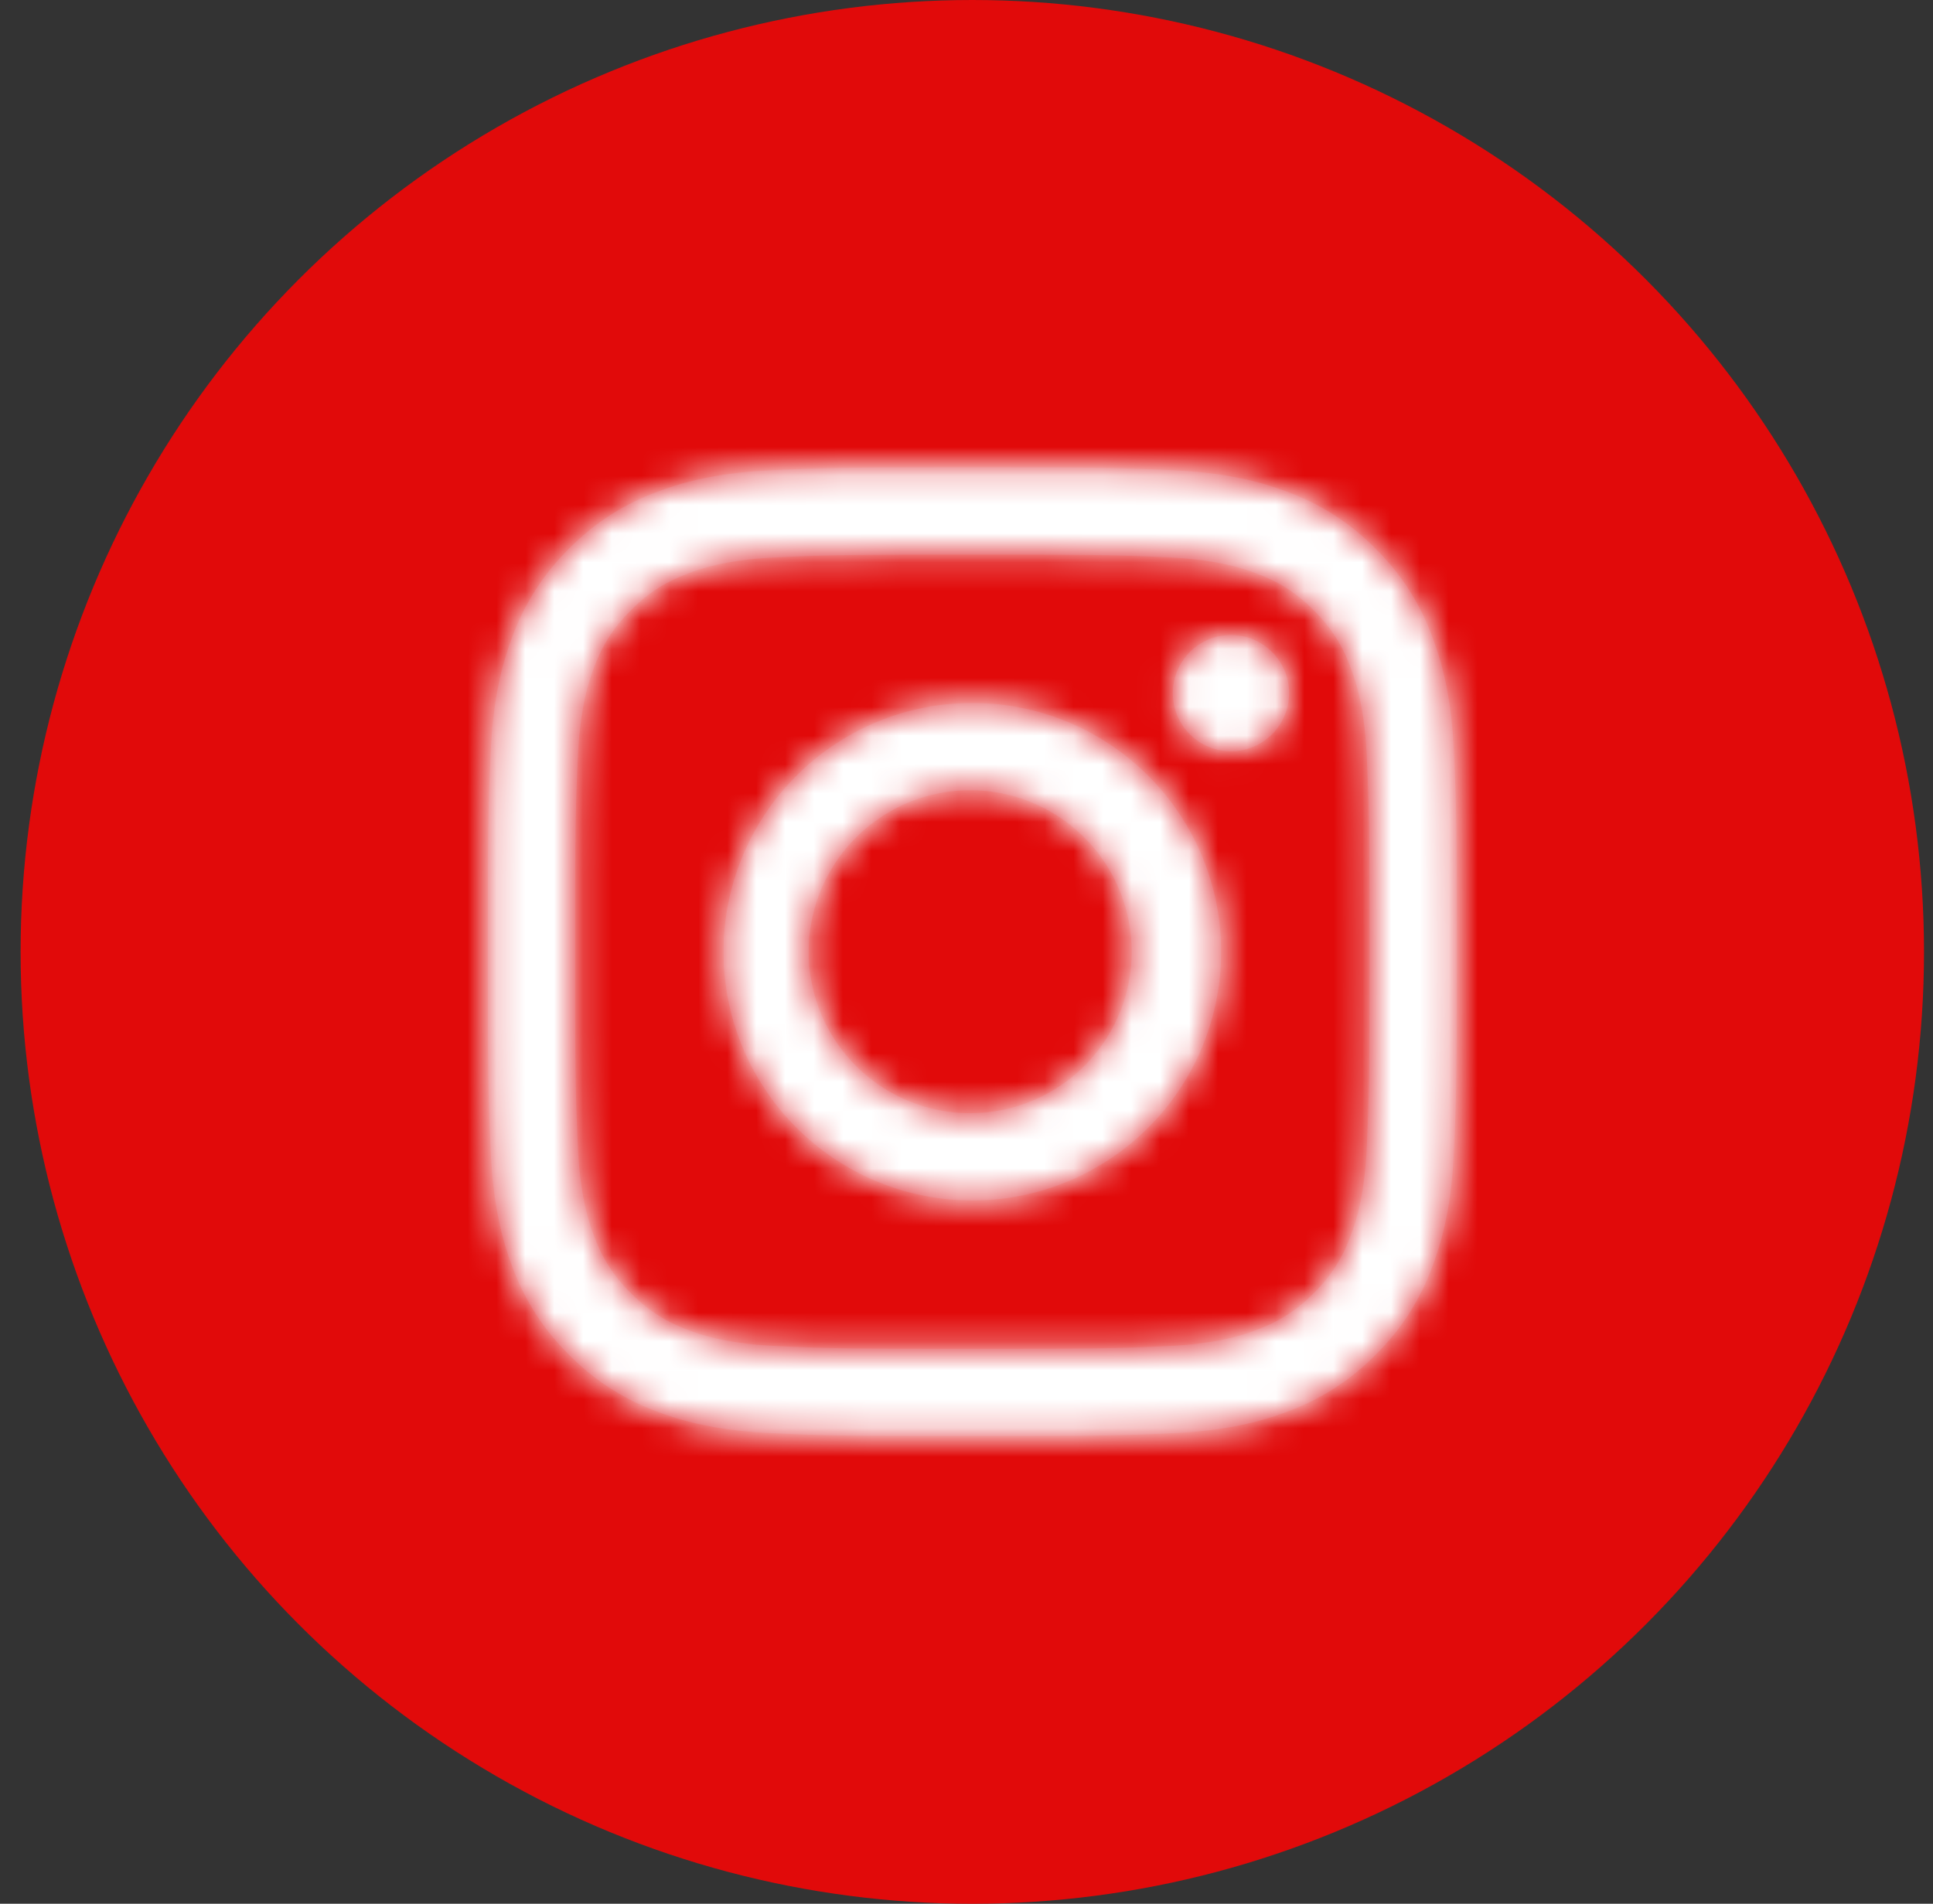
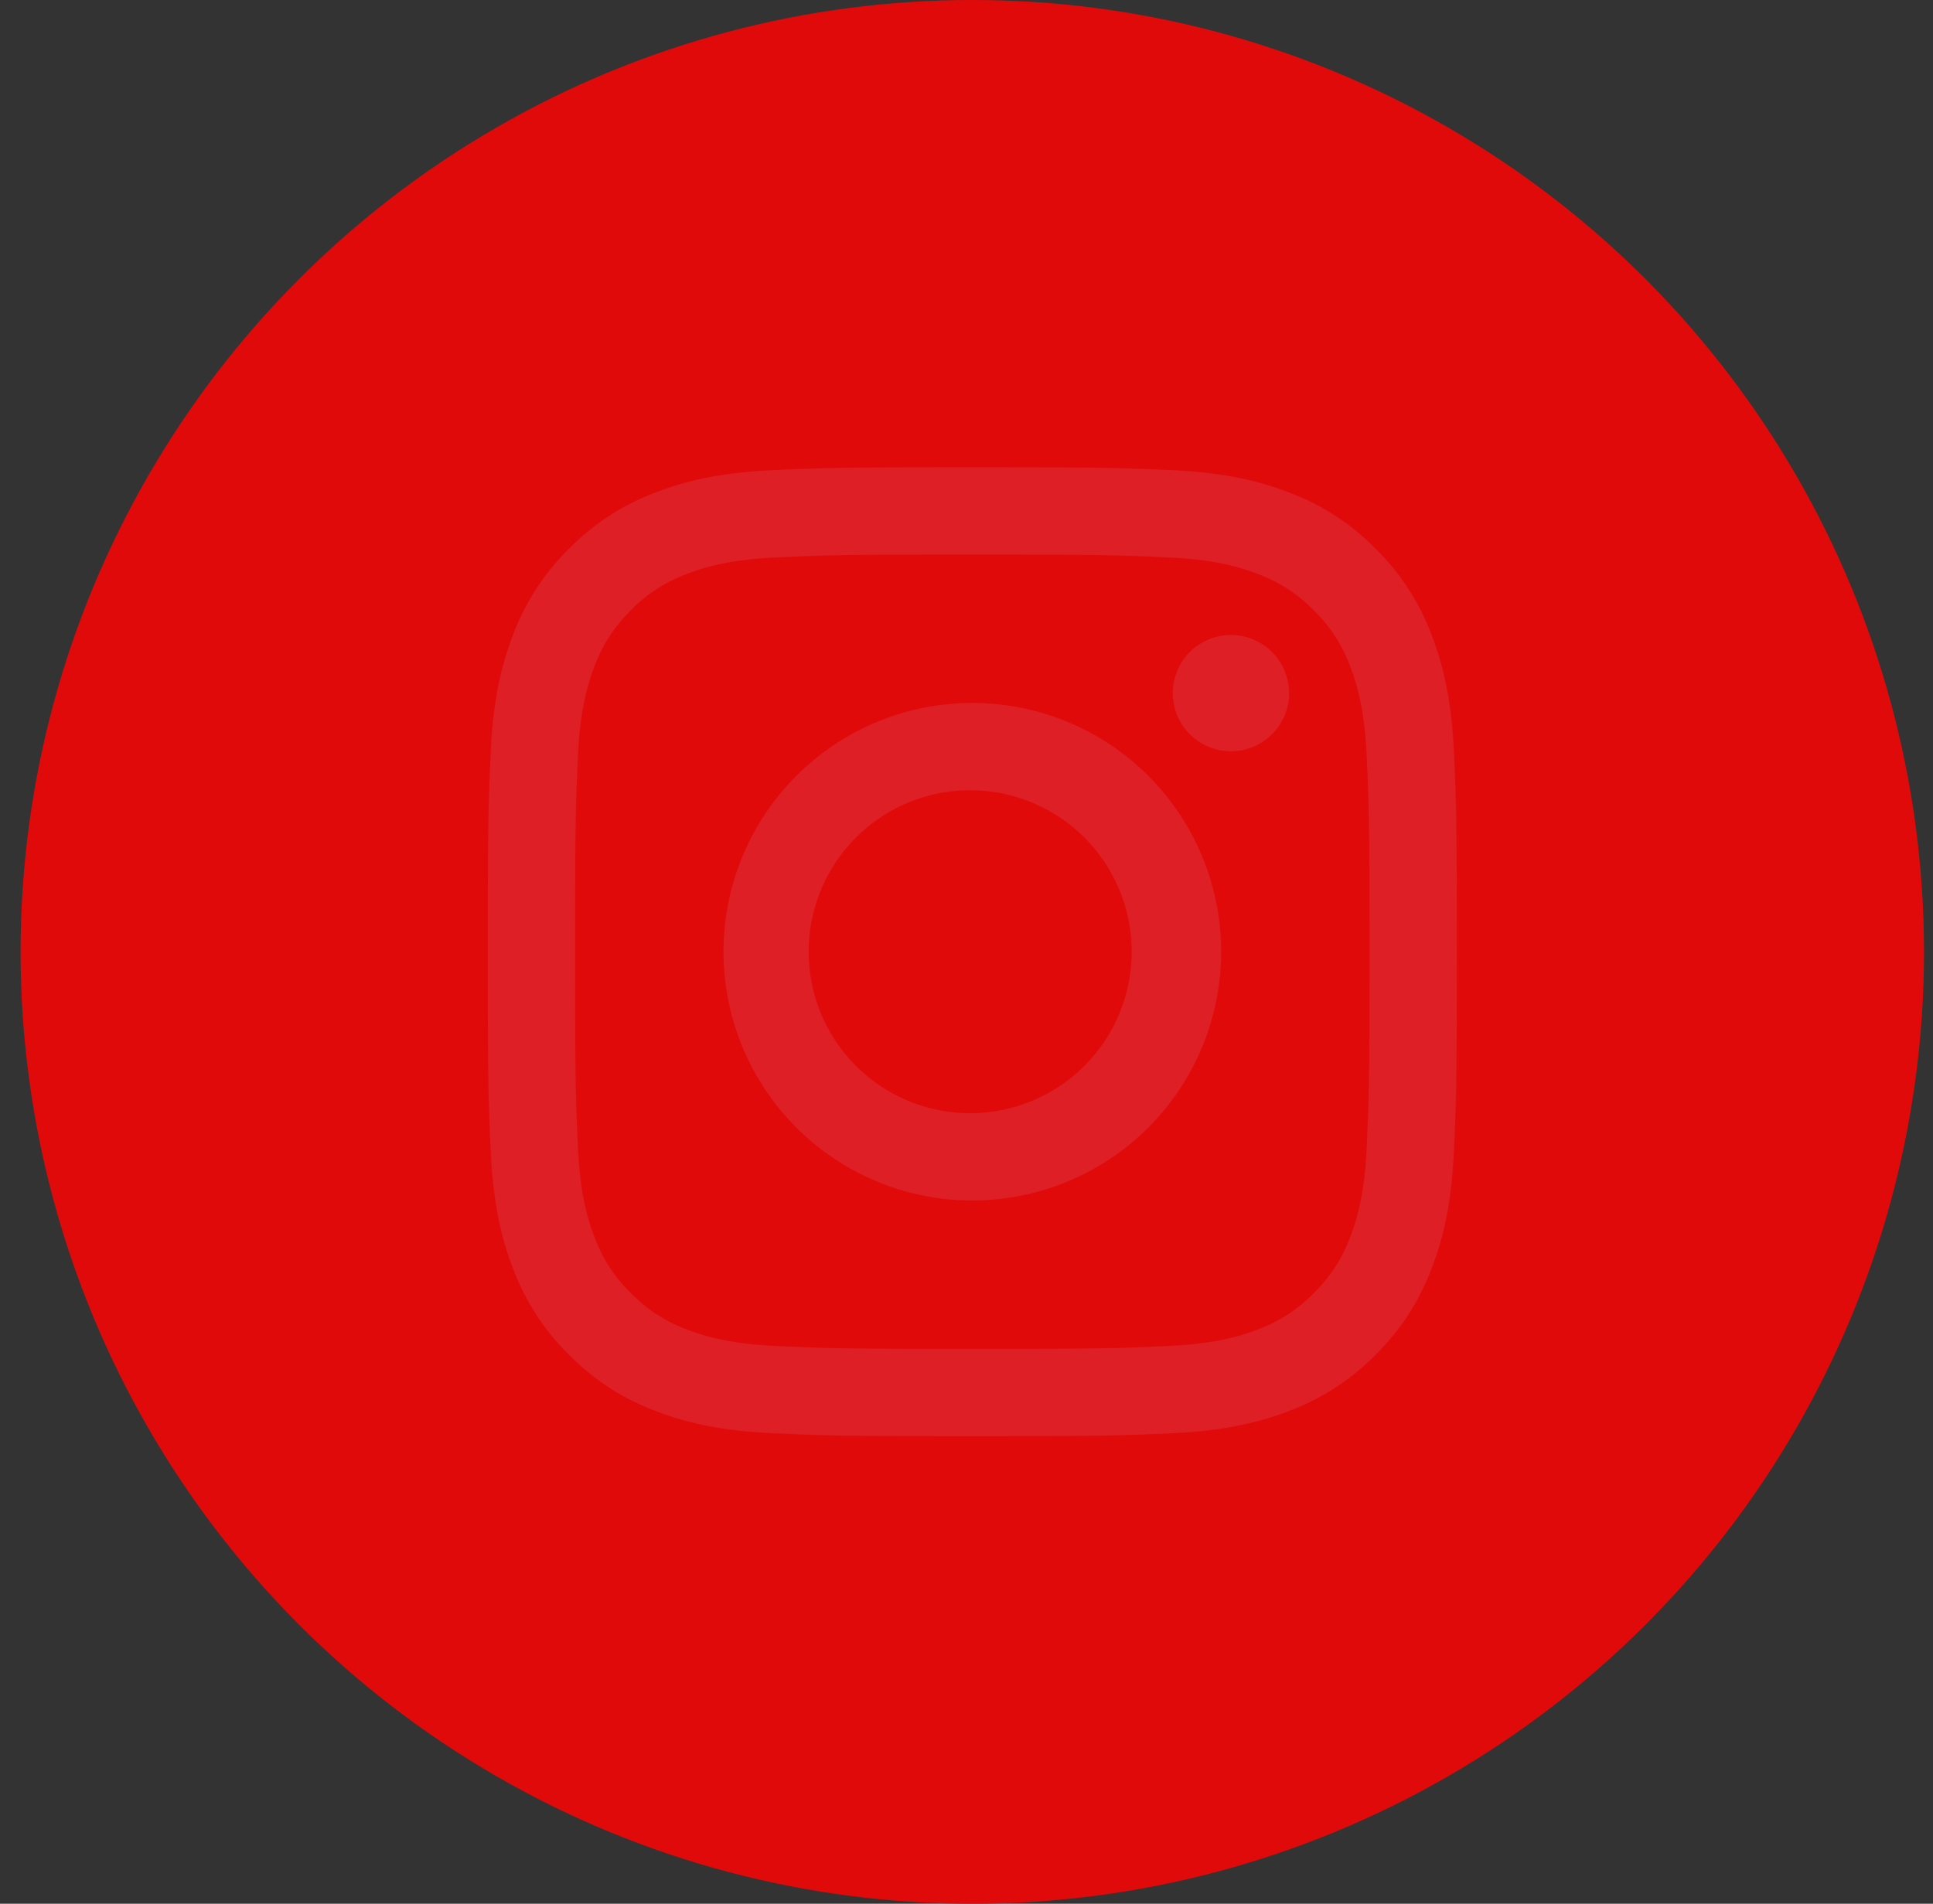
<svg xmlns="http://www.w3.org/2000/svg" xmlns:xlink="http://www.w3.org/1999/xlink" width="67" height="66" viewBox="0 0 67 66">
  <rect x="0" y="0" width="67" height="66" fill="#333333" stroke="none" />
  <defs>
    <path d="M34.97 15.03a2.015 2.015 0 1 1-4.03 0 2.015 2.015 0 0 1 4.03 0M23.99 7.2c-4.56 0-5.132.02-6.923.1-1.788.083-3.009.367-4.077.782a8.226 8.226 0 0 0-2.974 1.937 8.228 8.228 0 0 0-1.937 2.974c-.415 1.069-.7 2.29-.78 4.077-.082 1.791-.102 2.363-.102 6.925 0 4.56.02 5.132.101 6.924.082 1.787.366 3.008.78 4.076a8.228 8.228 0 0 0 1.938 2.975 8.223 8.223 0 0 0 2.974 1.937c1.068.415 2.29.699 4.077.78 1.79.082 2.363.102 6.924.102 4.56 0 5.133-.02 6.924-.101 1.787-.082 3.008-.366 4.076-.781a8.22 8.22 0 0 0 2.974-1.937 8.228 8.228 0 0 0 1.937-2.975c.416-1.068.7-2.289.781-4.076.082-1.792.101-2.364.101-6.924 0-4.562-.02-5.134-.1-6.925-.082-1.788-.366-3.008-.782-4.077a8.228 8.228 0 0 0-1.937-2.974 8.223 8.223 0 0 0-2.974-1.937c-1.068-.415-2.289-.7-4.076-.781-1.791-.082-2.363-.101-6.924-.101m0 3.026c4.484 0 5.015.017 6.786.098 1.637.074 2.526.348 3.118.578a5.2 5.2 0 0 1 1.93 1.256 5.2 5.2 0 0 1 1.257 1.931c.23.592.504 1.481.579 3.119.08 1.771.097 2.302.097 6.787 0 4.484-.017 5.015-.097 6.786-.075 1.637-.35 2.526-.579 3.118a5.2 5.2 0 0 1-1.256 1.931 5.205 5.205 0 0 1-1.931 1.257c-.592.23-1.481.503-3.118.577-1.771.082-2.302.099-6.786.099-4.485 0-5.015-.017-6.786-.099-1.638-.074-2.527-.348-3.118-.577a5.208 5.208 0 0 1-1.931-1.257 5.205 5.205 0 0 1-1.257-1.931c-.23-.592-.503-1.48-.578-3.118-.08-1.771-.098-2.302-.098-6.786 0-4.485.017-5.016.098-6.787.075-1.638.349-2.527.578-3.119a5.204 5.204 0 0 1 1.257-1.93 5.203 5.203 0 0 1 1.93-1.257c.592-.23 1.481-.504 3.119-.578 1.77-.08 2.302-.098 6.786-.098m0 19.366a5.598 5.598 0 1 1 0-11.195 5.598 5.598 0 0 1 0 11.195m0-14.222a8.624 8.624 0 1 0 0 17.248 8.624 8.624 0 0 0 0-17.248" id="jm7zo7l7ka" />
  </defs>
  <g transform="translate(.714)" fill="none" fill-rule="evenodd">
    <ellipse fill="#E10A0A" cx="32.987" cy="33" rx="32.987" ry="33" />
    <g transform="translate(8.997 9)">
-       <path d="M13.991 14h20v20h-20z" />
+       <path d="M13.991 14h20v20h-20" />
      <mask id="p5pzf85phb" fill="#fff">
        <use xlink:href="#jm7zo7l7ka" />
      </mask>
      <use fill="#DE1F26" xlink:href="#jm7zo7l7ka" />
      <g mask="url(#p5pzf85phb)" fill="#FFF">
-         <path d="M0 0h47.981v48H0z" />
-       </g>
+         </g>
    </g>
  </g>
</svg>